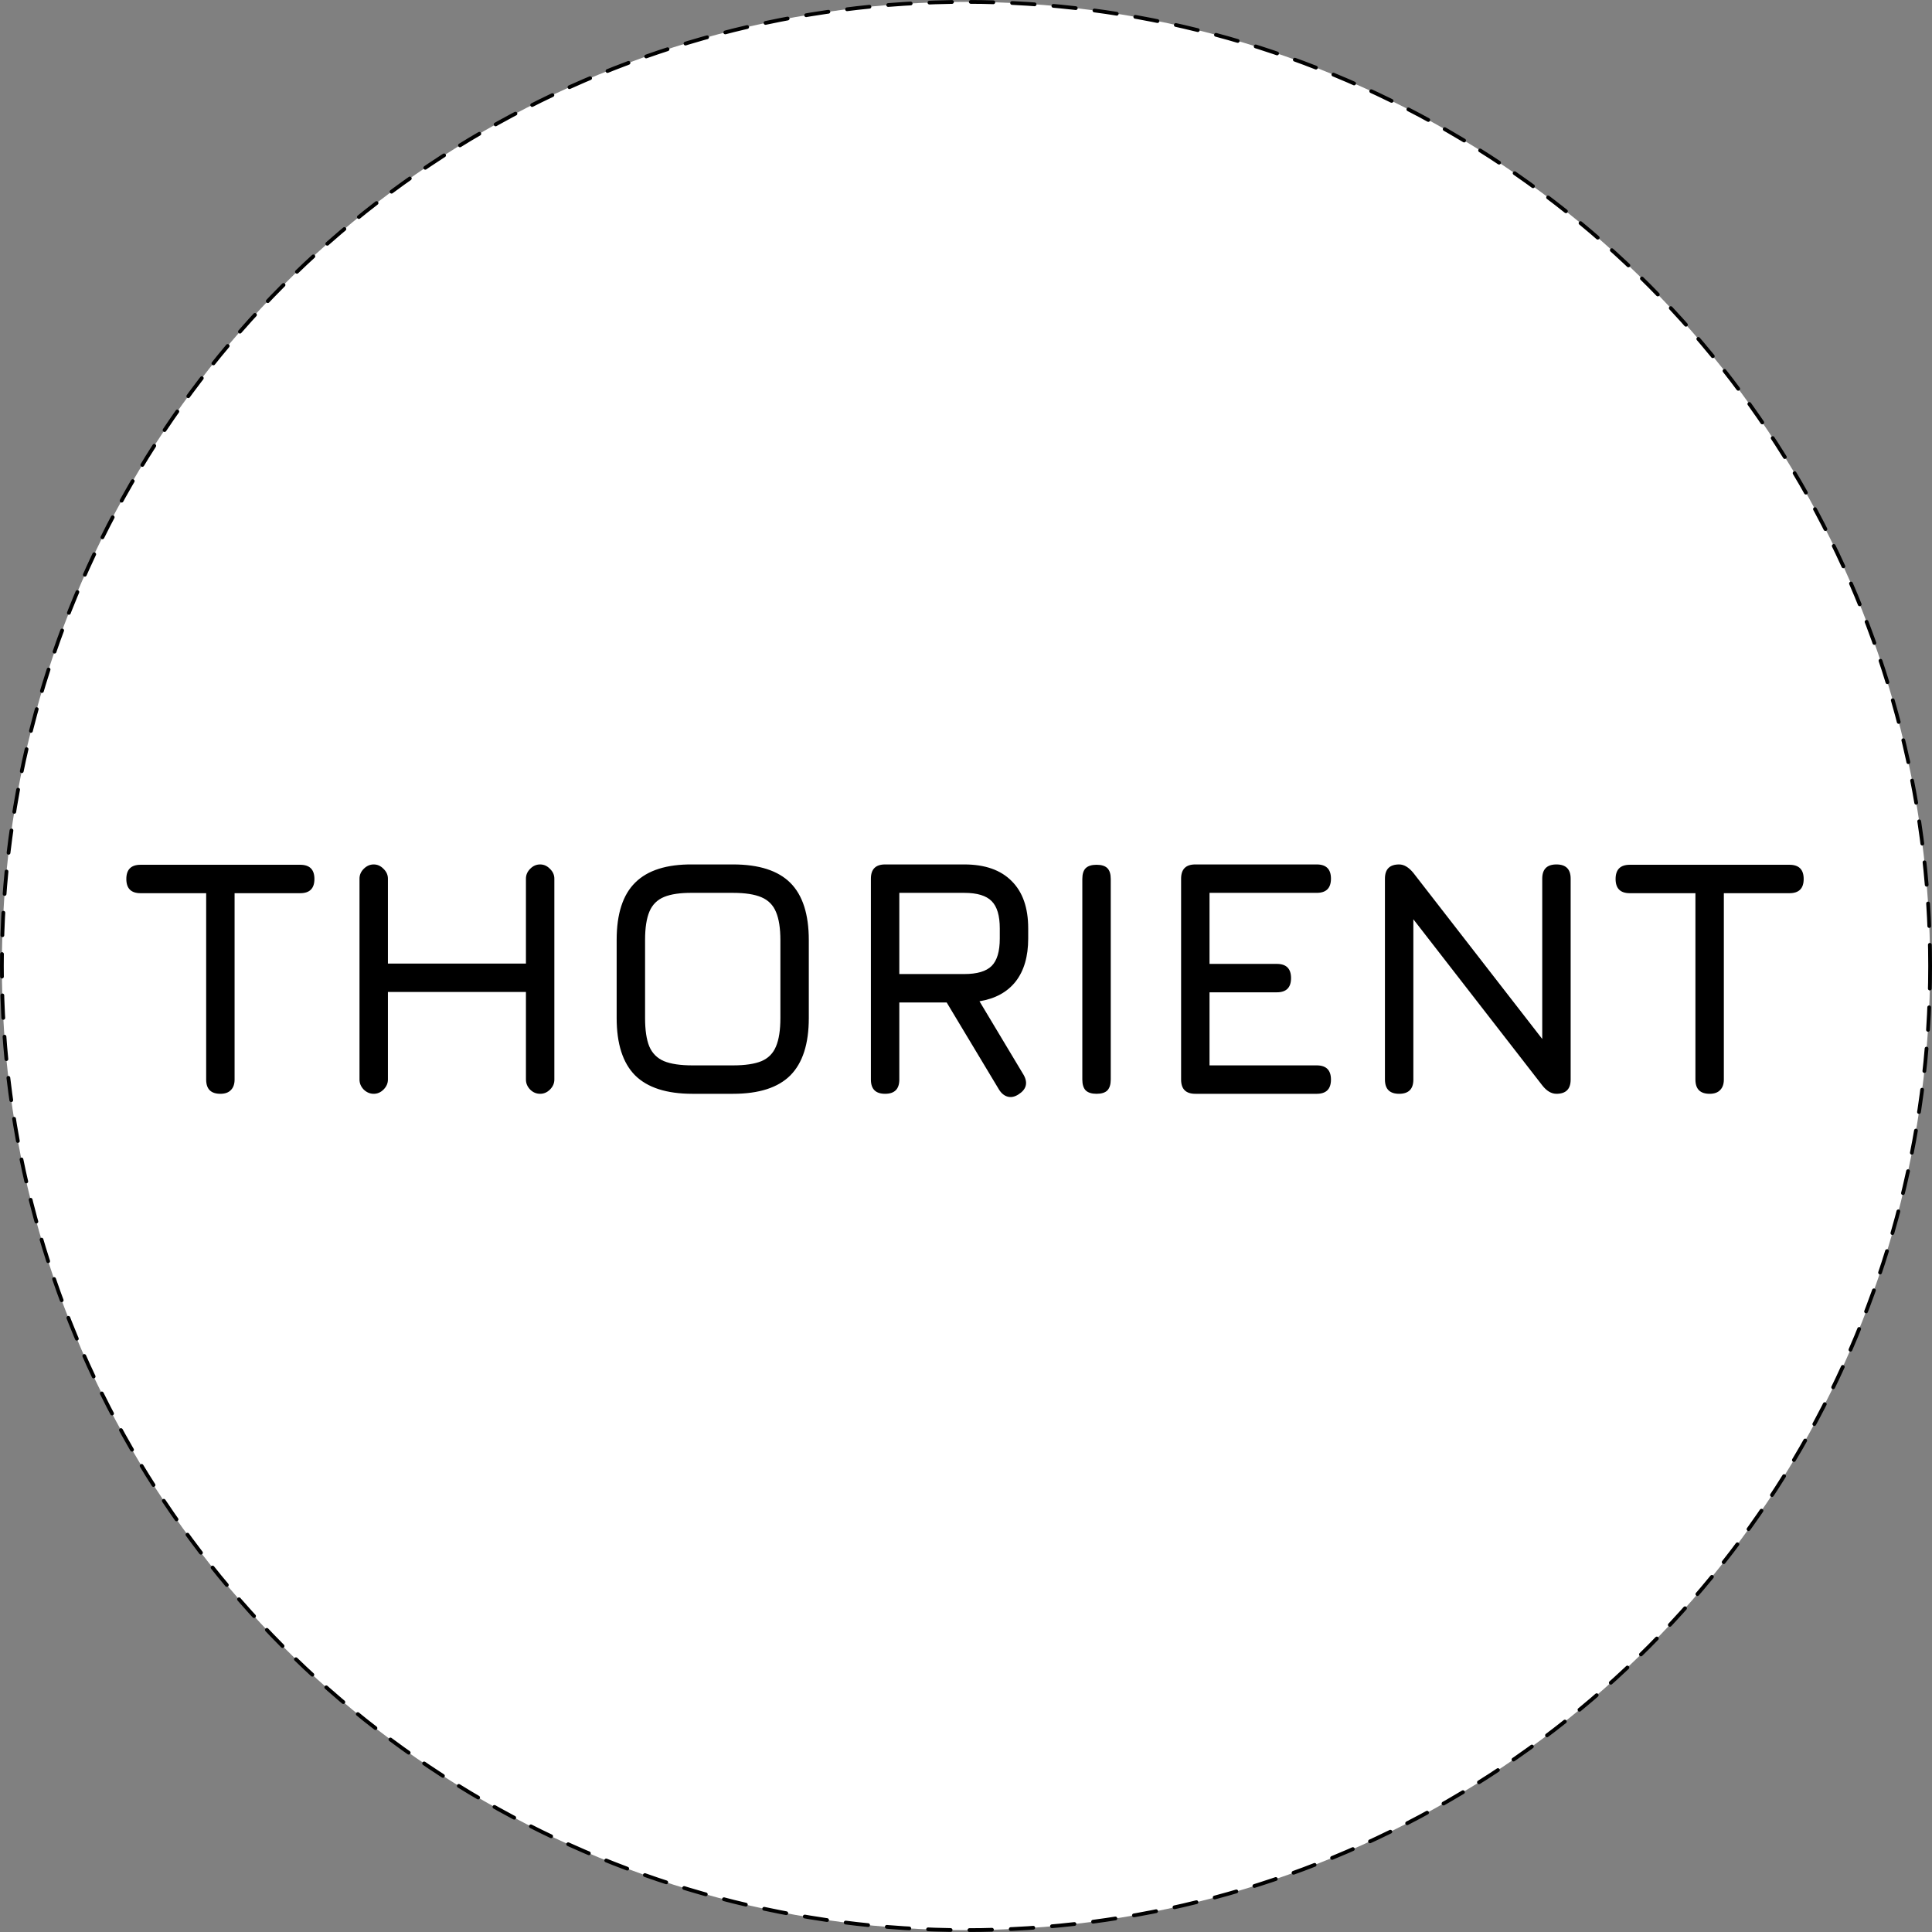
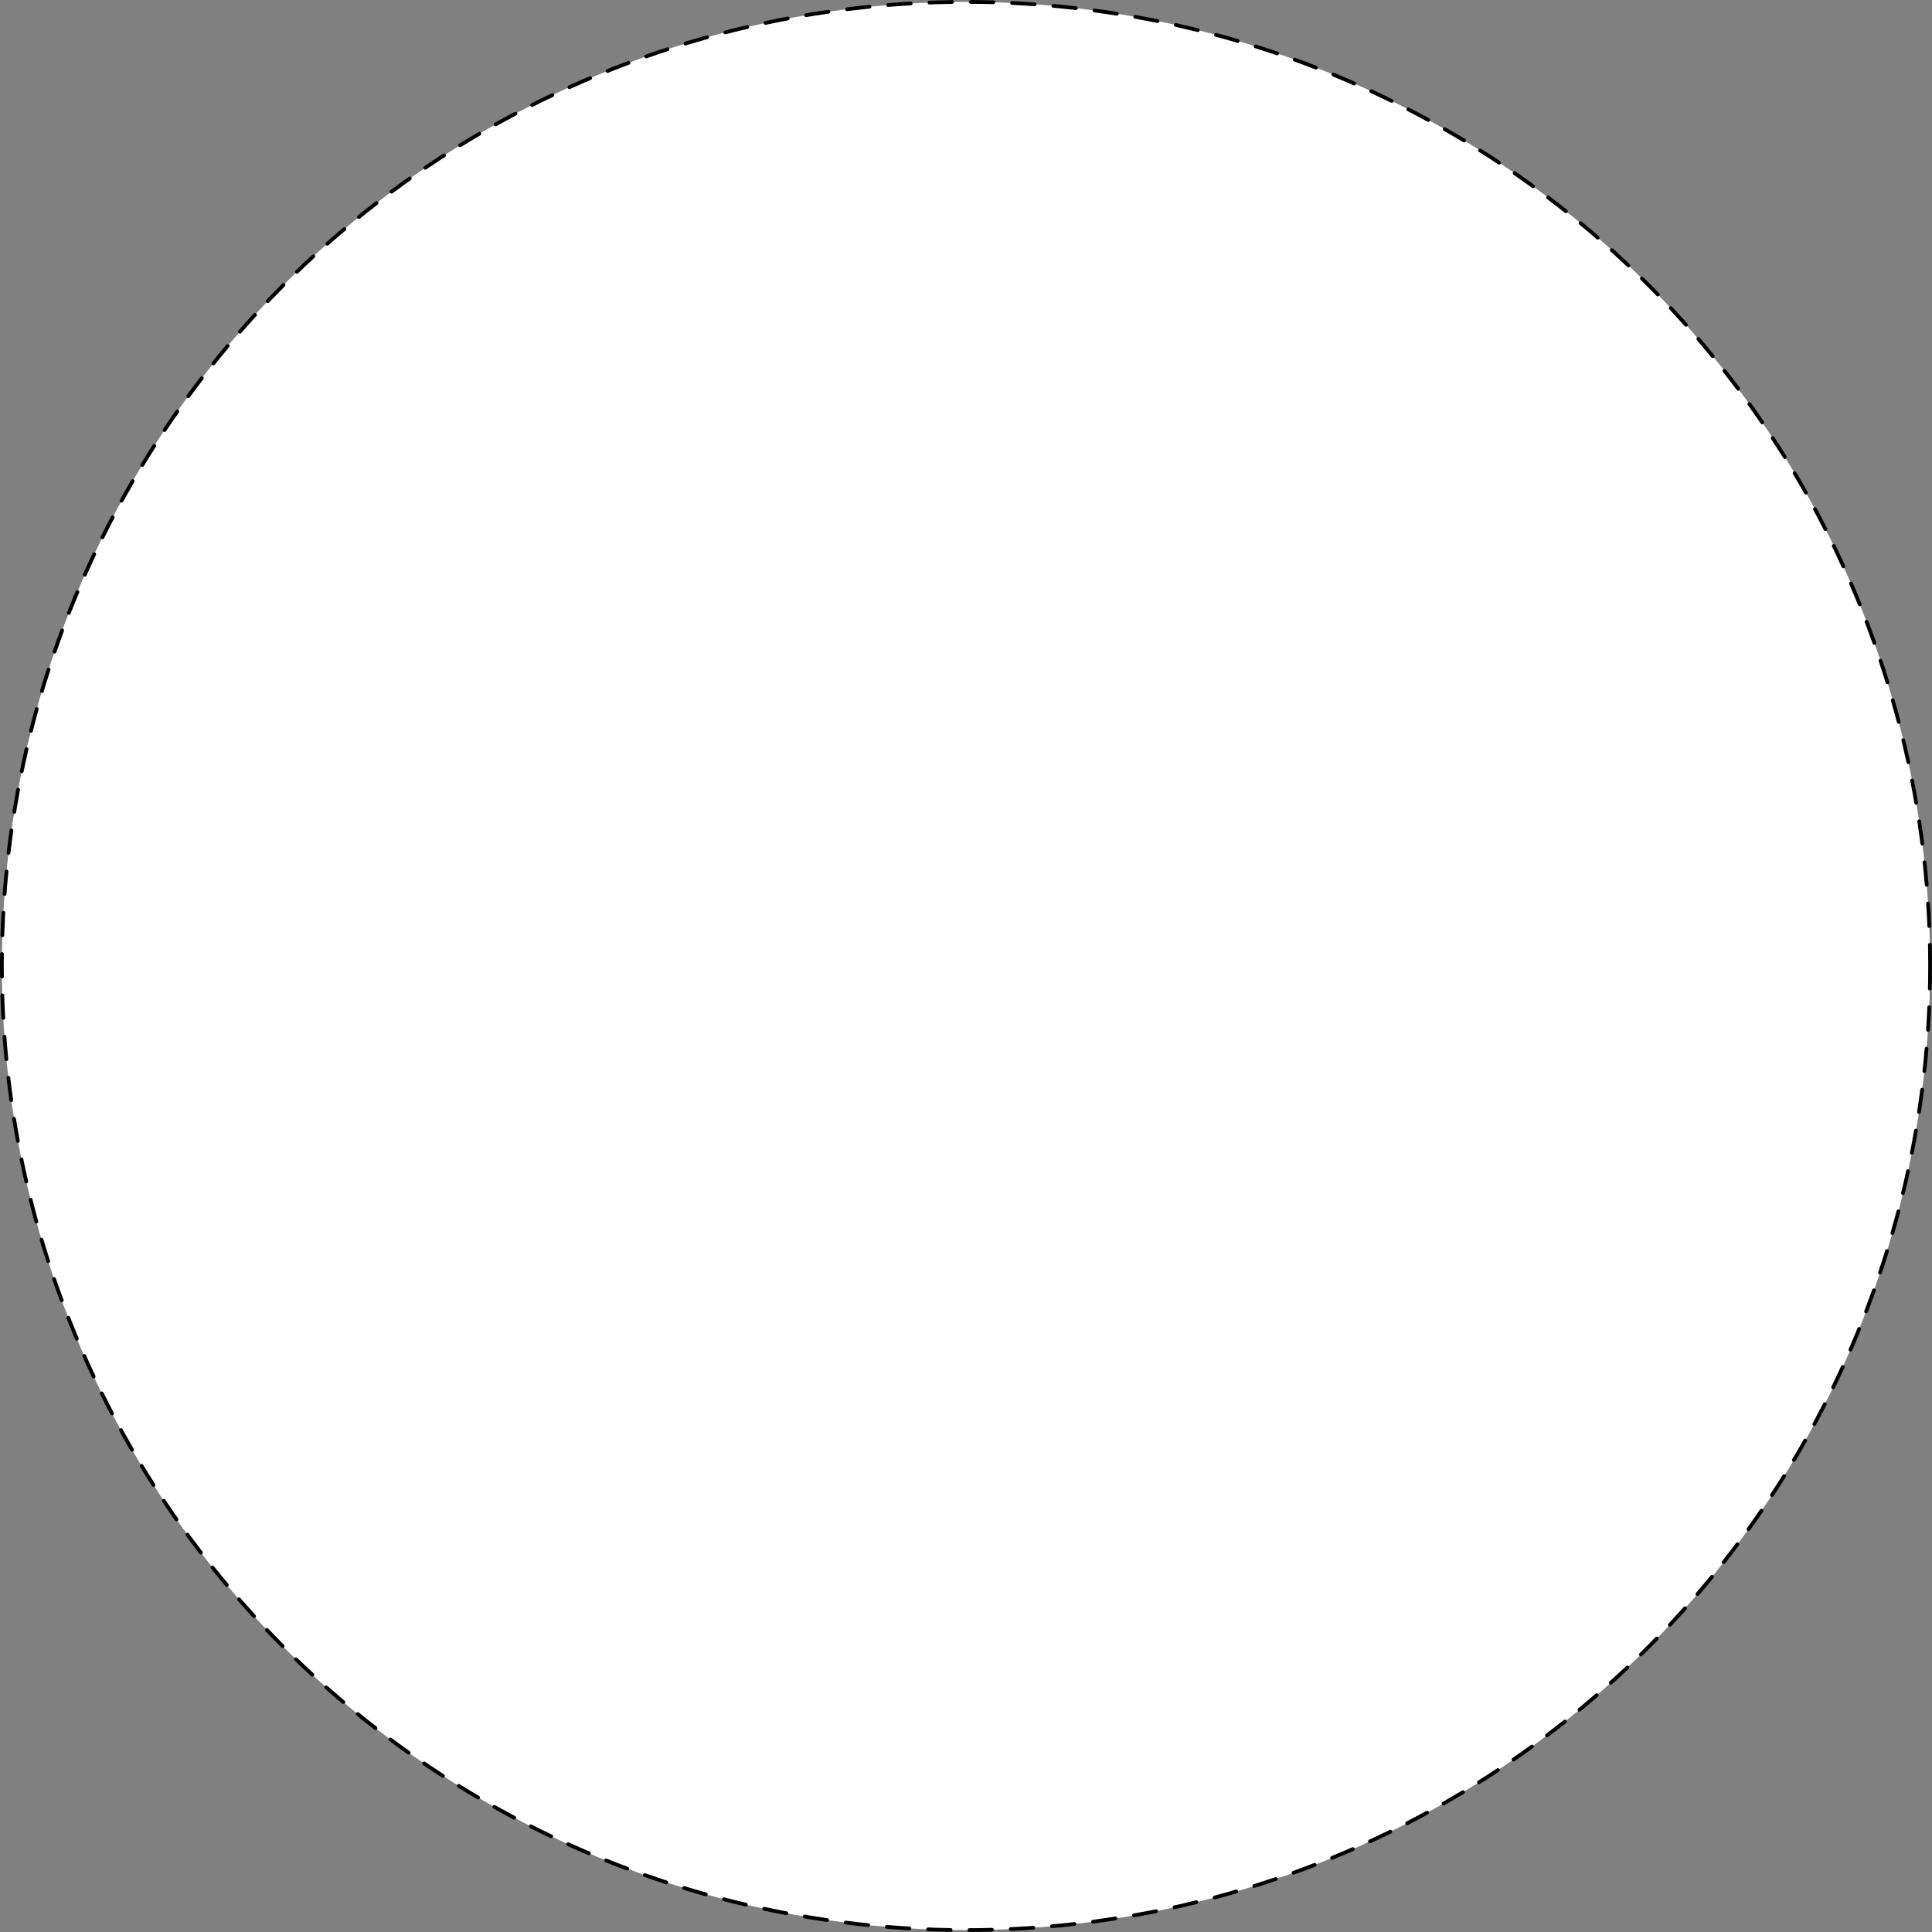
<svg xmlns="http://www.w3.org/2000/svg" width="514" height="514" viewBox="0 0 514 514" fill="none">
  <rect x="0" y="0" width="514" height="514" fill="#808080" stroke="none" />
  <circle cx="257" cy="257" r="256.5" fill="white" stroke="black" stroke-linecap="round" stroke-linejoin="round" stroke-dasharray="6 5" />
-   <path d="M58.63 291C57.37 291 56.425 290.685 55.795 290.055C55.165 289.425 54.85 288.48 54.85 287.22V237.63H37.39C36.13 237.63 35.185 237.315 34.555 236.685C33.925 236.055 33.61 235.11 33.61 233.85C33.61 232.59 33.925 231.645 34.555 231.015C35.185 230.385 36.13 230.07 37.39 230.07H79.87C81.13 230.07 82.075 230.385 82.705 231.015C83.335 231.645 83.65 232.59 83.65 233.85C83.65 235.11 83.335 236.055 82.705 236.685C82.075 237.315 81.13 237.63 79.87 237.63H62.41V287.22C62.41 288.42 62.08 289.35 61.42 290.01C60.79 290.67 59.86 291 58.63 291ZM99.423 291C98.433 291 97.548 290.625 96.768 289.875C96.018 289.095 95.643 288.21 95.643 287.22V233.76C95.643 232.77 96.018 231.9 96.768 231.15C97.548 230.37 98.433 229.98 99.423 229.98C100.413 229.98 101.283 230.37 102.033 231.15C102.813 231.9 103.203 232.77 103.203 233.76V256.35H139.923V233.76C139.923 232.77 140.298 231.9 141.048 231.15C141.798 230.37 142.683 229.98 143.703 229.98C144.693 229.98 145.563 230.37 146.313 231.15C147.093 231.9 147.483 232.77 147.483 233.76V287.22C147.483 288.21 147.093 289.095 146.313 289.875C145.563 290.625 144.693 291 143.703 291C142.683 291 141.798 290.625 141.048 289.875C140.298 289.095 139.923 288.21 139.923 287.22V263.91H103.203V287.22C103.203 288.21 102.813 289.095 102.033 289.875C101.283 290.625 100.413 291 99.423 291ZM184.219 291C177.349 291 172.264 289.365 168.964 286.095C165.694 282.795 164.059 277.71 164.059 270.84V250.05C164.059 243.12 165.709 238.035 169.009 234.795C172.309 231.525 177.379 229.92 184.219 229.98H195.019C201.919 229.98 207.004 231.615 210.274 234.885C213.544 238.155 215.179 243.24 215.179 250.14V270.84C215.179 277.71 213.544 282.795 210.274 286.095C207.004 289.365 201.919 291 195.019 291H184.219ZM184.219 283.44H195.019C198.229 283.44 200.749 283.065 202.579 282.315C204.409 281.535 205.699 280.23 206.449 278.4C207.229 276.57 207.619 274.05 207.619 270.84V250.14C207.619 246.96 207.229 244.455 206.449 242.625C205.699 240.795 204.409 239.49 202.579 238.71C200.749 237.93 198.229 237.54 195.019 237.54H184.219C181.039 237.51 178.534 237.87 176.704 238.62C174.874 239.37 173.569 240.66 172.789 242.49C172.009 244.32 171.619 246.84 171.619 250.05V270.84C171.619 274.05 171.994 276.57 172.744 278.4C173.524 280.23 174.829 281.535 176.659 282.315C178.489 283.065 181.009 283.44 184.219 283.44ZM270.938 291.18C269.948 291.81 269.003 292.005 268.103 291.765C267.203 291.525 266.438 290.91 265.808 289.92L251.858 266.7H239.258V287.22C239.258 289.74 237.998 291 235.478 291C232.958 291 231.698 289.74 231.698 287.22V233.76C231.698 231.24 232.958 229.98 235.478 229.98H256.538C262.028 229.98 266.228 231.45 269.138 234.39C272.078 237.3 273.548 241.5 273.548 246.99V249.69C273.548 254.46 272.438 258.27 270.218 261.12C267.998 263.94 264.788 265.695 260.588 266.385L272.378 286.05C273.518 288.15 273.038 289.86 270.938 291.18ZM239.258 259.14H256.538C259.958 259.14 262.388 258.42 263.828 256.98C265.268 255.54 265.988 253.11 265.988 249.69V246.99C265.988 243.6 265.268 241.185 263.828 239.745C262.388 238.275 259.958 237.54 256.538 237.54H239.258V259.14ZM291.728 291C290.438 291 289.478 290.7 288.848 290.1C288.248 289.47 287.948 288.51 287.948 287.22V233.85C287.948 232.53 288.248 231.57 288.848 230.97C289.478 230.37 290.438 230.07 291.728 230.07C293.048 230.07 294.008 230.37 294.608 230.97C295.208 231.57 295.508 232.53 295.508 233.85V287.22C295.508 288.51 295.208 289.47 294.608 290.1C294.008 290.7 293.048 291 291.728 291ZM318.007 291C315.487 291 314.227 289.74 314.227 287.22V233.76C314.227 231.24 315.487 229.98 318.007 229.98H350.317C352.837 229.98 354.097 231.24 354.097 233.76C354.097 236.28 352.837 237.54 350.317 237.54H321.787V256.44H339.697C342.217 256.44 343.477 257.7 343.477 260.22C343.477 262.74 342.217 264 339.697 264H321.787V283.44H350.317C352.837 283.44 354.097 284.7 354.097 287.22C354.097 289.74 352.837 291 350.317 291H318.007ZM372.236 291C369.716 291 368.456 289.74 368.456 287.22V233.76C368.456 231.24 369.716 229.98 372.236 229.98C373.526 229.98 374.786 230.73 376.016 232.23L412.196 278.85H410.306V233.76C410.306 231.24 411.566 229.98 414.086 229.98C416.606 229.98 417.866 231.24 417.866 233.76V287.22C417.866 289.74 416.606 291 414.086 291C412.736 291 411.476 290.25 410.306 288.75L374.126 242.13H376.016V287.22C376.016 289.74 374.756 291 372.236 291ZM454.841 291C453.581 291 452.636 290.685 452.006 290.055C451.376 289.425 451.061 288.48 451.061 287.22V237.63H433.601C432.341 237.63 431.396 237.315 430.766 236.685C430.136 236.055 429.821 235.11 429.821 233.85C429.821 232.59 430.136 231.645 430.766 231.015C431.396 230.385 432.341 230.07 433.601 230.07H476.081C477.341 230.07 478.286 230.385 478.916 231.015C479.546 231.645 479.861 232.59 479.861 233.85C479.861 235.11 479.546 236.055 478.916 236.685C478.286 237.315 477.341 237.63 476.081 237.63H458.621V287.22C458.621 288.42 458.291 289.35 457.631 290.01C457.001 290.67 456.071 291 454.841 291Z" fill="black" />
</svg>